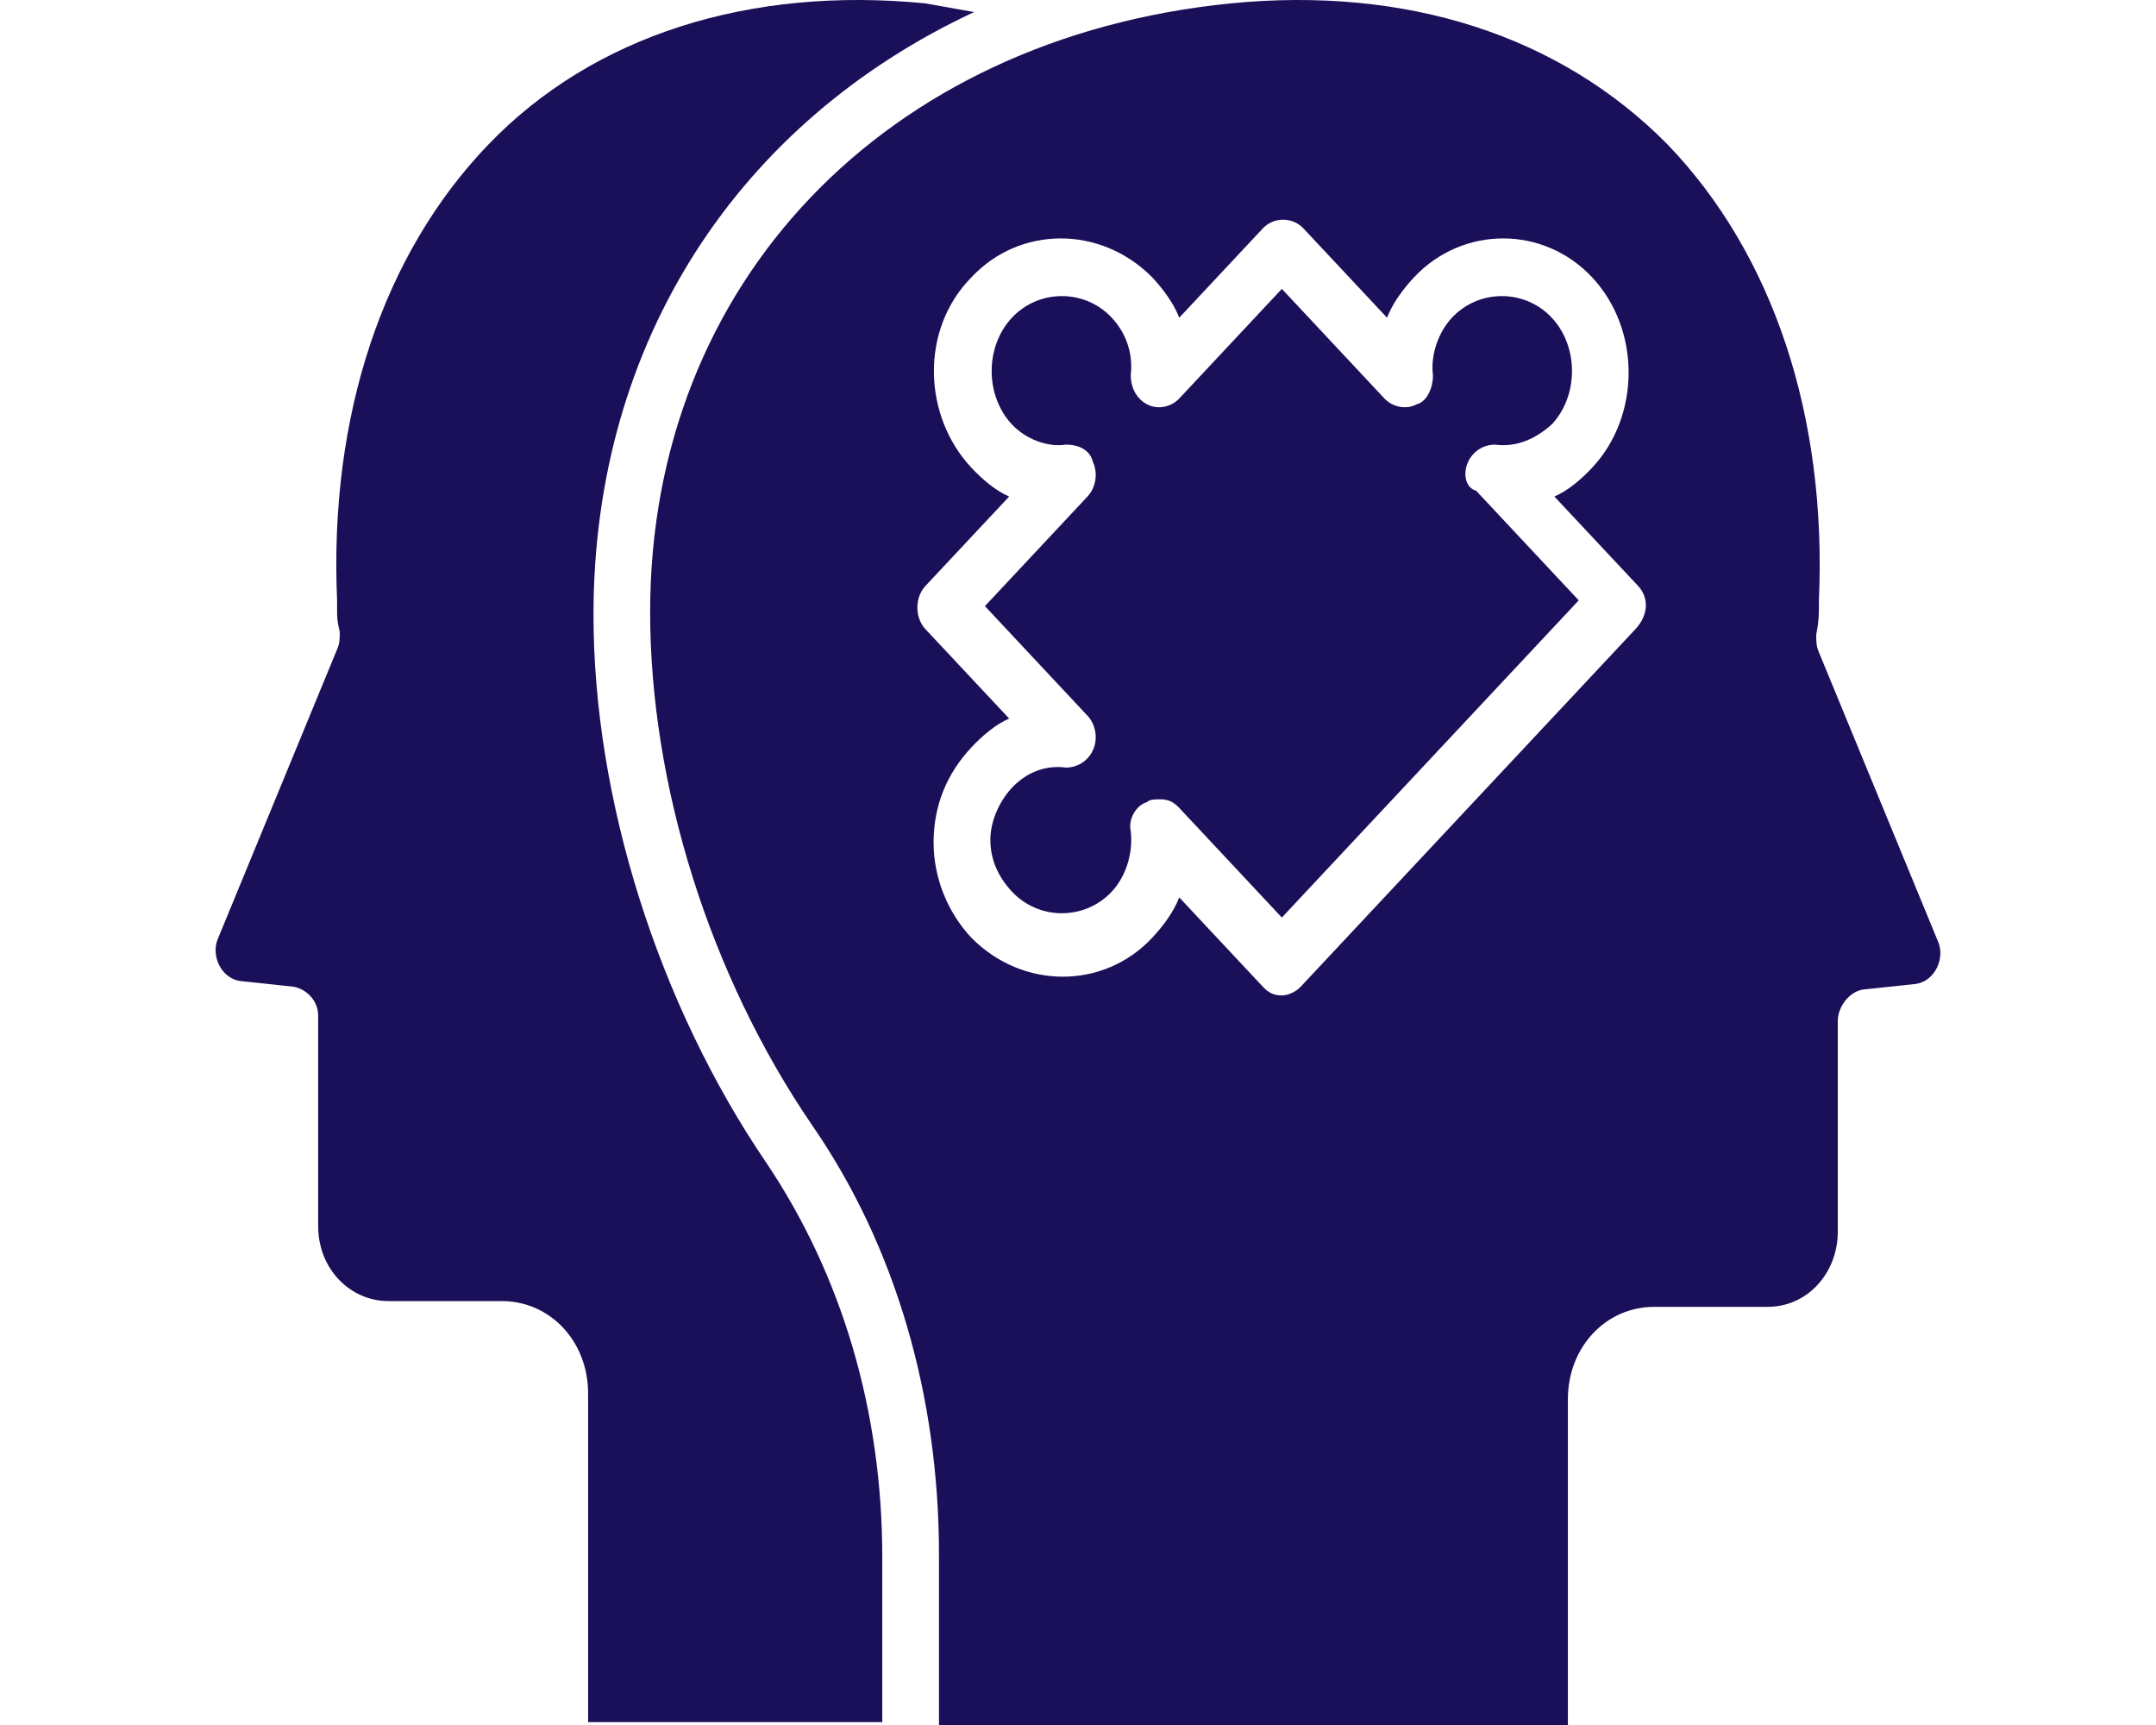
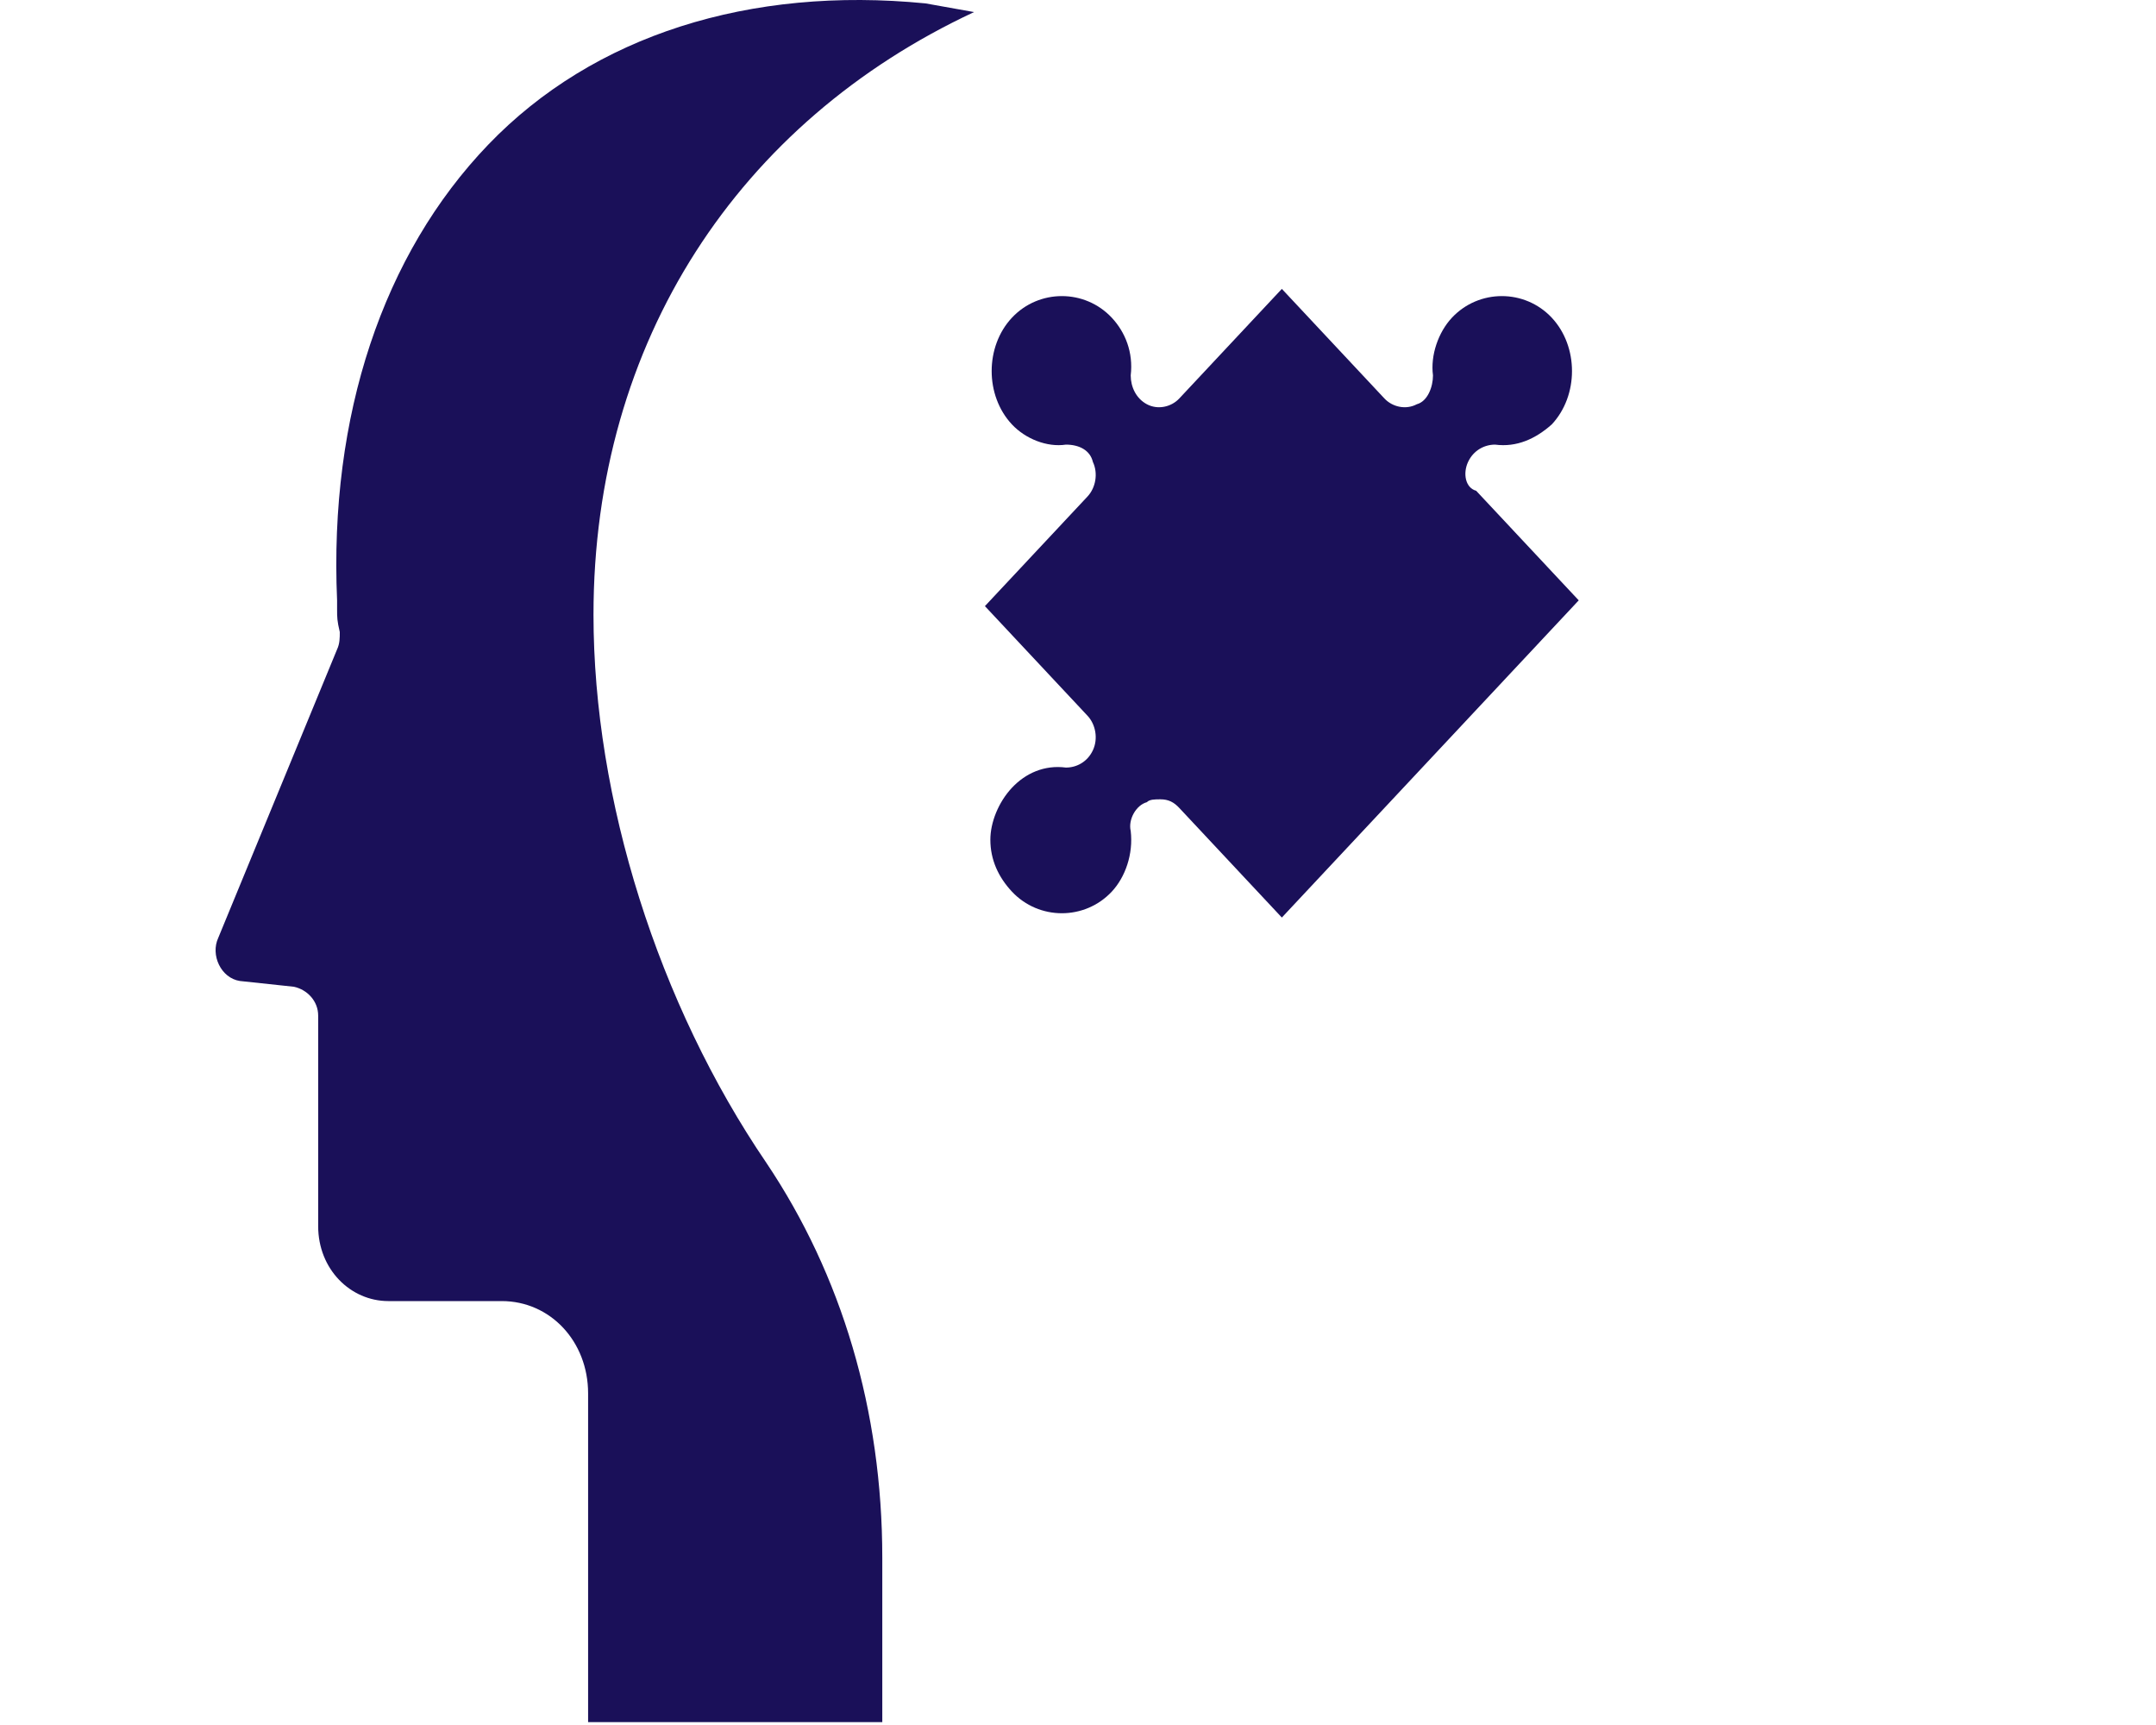
<svg xmlns="http://www.w3.org/2000/svg" width="40" height="32" viewBox="0 0 40 32" fill="none">
  <g id="fa6-solid:road-circle-check">
    <g id="Group">
      <g id="Group_2">
        <path id="Vector" d="M11.011 11.404C11.011 6.322 13.715 2.256 18.072 0.224C17.772 0.17 17.471 0.117 17.171 0.063C13.916 -0.258 11.011 0.651 9.058 2.684C7.105 4.717 6.104 7.713 6.254 11.137V11.297C6.254 11.458 6.254 11.511 6.304 11.725C6.304 11.832 6.304 11.939 6.254 12.046L4.05 17.396C3.9 17.717 4.101 18.145 4.451 18.198L5.453 18.305C5.703 18.359 5.903 18.573 5.903 18.84V22.745C5.903 23.548 6.504 24.136 7.205 24.136H9.309C10.21 24.136 10.911 24.885 10.911 25.848V31.947H16.369V28.897C16.369 26.169 15.618 23.655 14.216 21.568C12.213 18.626 11.011 14.828 11.011 11.404Z" fill="#1A1059" />
-         <path id="Vector_2" d="M35.949 17.449L33.746 12.1C33.696 11.993 33.696 11.886 33.696 11.779C33.746 11.511 33.746 11.404 33.746 11.244V11.137C33.896 7.713 32.895 4.717 30.942 2.684C28.939 0.651 26.084 -0.258 22.829 0.063C16.419 0.705 12.062 5.252 12.062 11.351C12.062 14.56 13.164 18.091 15.067 20.873C16.619 23.12 17.421 25.901 17.421 28.844V32H29.089V25.955C29.089 24.992 29.79 24.243 30.691 24.243H32.794C33.546 24.243 34.096 23.601 34.096 22.852V18.947C34.096 18.68 34.297 18.412 34.547 18.359L35.549 18.252C35.899 18.198 36.099 17.77 35.949 17.449ZM30.341 11.672L24.131 18.305C24.031 18.412 23.881 18.466 23.781 18.466C23.63 18.466 23.53 18.412 23.43 18.305L21.878 16.647C21.777 16.914 21.577 17.182 21.377 17.396C20.476 18.359 18.973 18.359 18.022 17.396C17.571 16.914 17.321 16.272 17.321 15.63C17.321 14.935 17.571 14.346 18.022 13.865C18.222 13.651 18.472 13.437 18.723 13.33L17.17 11.672C16.97 11.458 16.97 11.083 17.17 10.869L18.723 9.211C18.472 9.104 18.222 8.89 18.022 8.676C17.12 7.713 17.07 6.108 18.022 5.145C18.923 4.182 20.425 4.182 21.377 5.145C21.577 5.359 21.777 5.627 21.878 5.894L23.43 4.236C23.63 4.022 23.981 4.022 24.181 4.236L25.734 5.894C25.834 5.627 26.034 5.359 26.234 5.145C27.136 4.182 28.638 4.182 29.539 5.145C30.441 6.108 30.441 7.713 29.539 8.676C29.339 8.89 29.089 9.104 28.838 9.211L30.391 10.869C30.591 11.083 30.591 11.404 30.341 11.672Z" fill="#1A1059" />
        <path id="Vector_3" d="M27.237 8.569C27.337 8.355 27.538 8.248 27.738 8.248C28.139 8.301 28.489 8.141 28.79 7.873C29.29 7.338 29.29 6.429 28.79 5.894C28.289 5.359 27.438 5.359 26.937 5.894C26.686 6.162 26.536 6.59 26.586 6.964C26.586 7.178 26.486 7.445 26.286 7.499C26.085 7.606 25.835 7.552 25.685 7.392L23.782 5.359L21.879 7.392C21.729 7.552 21.478 7.606 21.278 7.499C21.078 7.392 20.978 7.178 20.978 6.964C21.028 6.536 20.877 6.162 20.627 5.894C20.126 5.359 19.275 5.359 18.774 5.894C18.273 6.429 18.273 7.338 18.774 7.873C19.025 8.141 19.425 8.301 19.776 8.248C20.026 8.248 20.226 8.355 20.276 8.569C20.377 8.783 20.327 9.05 20.176 9.211L18.273 11.244L20.176 13.277C20.327 13.437 20.377 13.704 20.276 13.918C20.176 14.132 19.976 14.239 19.776 14.239C19.375 14.186 19.025 14.346 18.774 14.614C18.524 14.881 18.374 15.256 18.374 15.577C18.374 15.951 18.524 16.272 18.774 16.54C19.275 17.075 20.126 17.075 20.627 16.54C20.877 16.272 21.028 15.844 20.978 15.416C20.927 15.202 21.078 14.935 21.278 14.881C21.328 14.828 21.428 14.828 21.529 14.828C21.679 14.828 21.779 14.881 21.879 14.988L23.782 17.021L29.29 11.137L27.387 9.104C27.187 9.05 27.137 8.783 27.237 8.569Z" fill="#1A1059" />
      </g>
    </g>
  </g>
</svg>